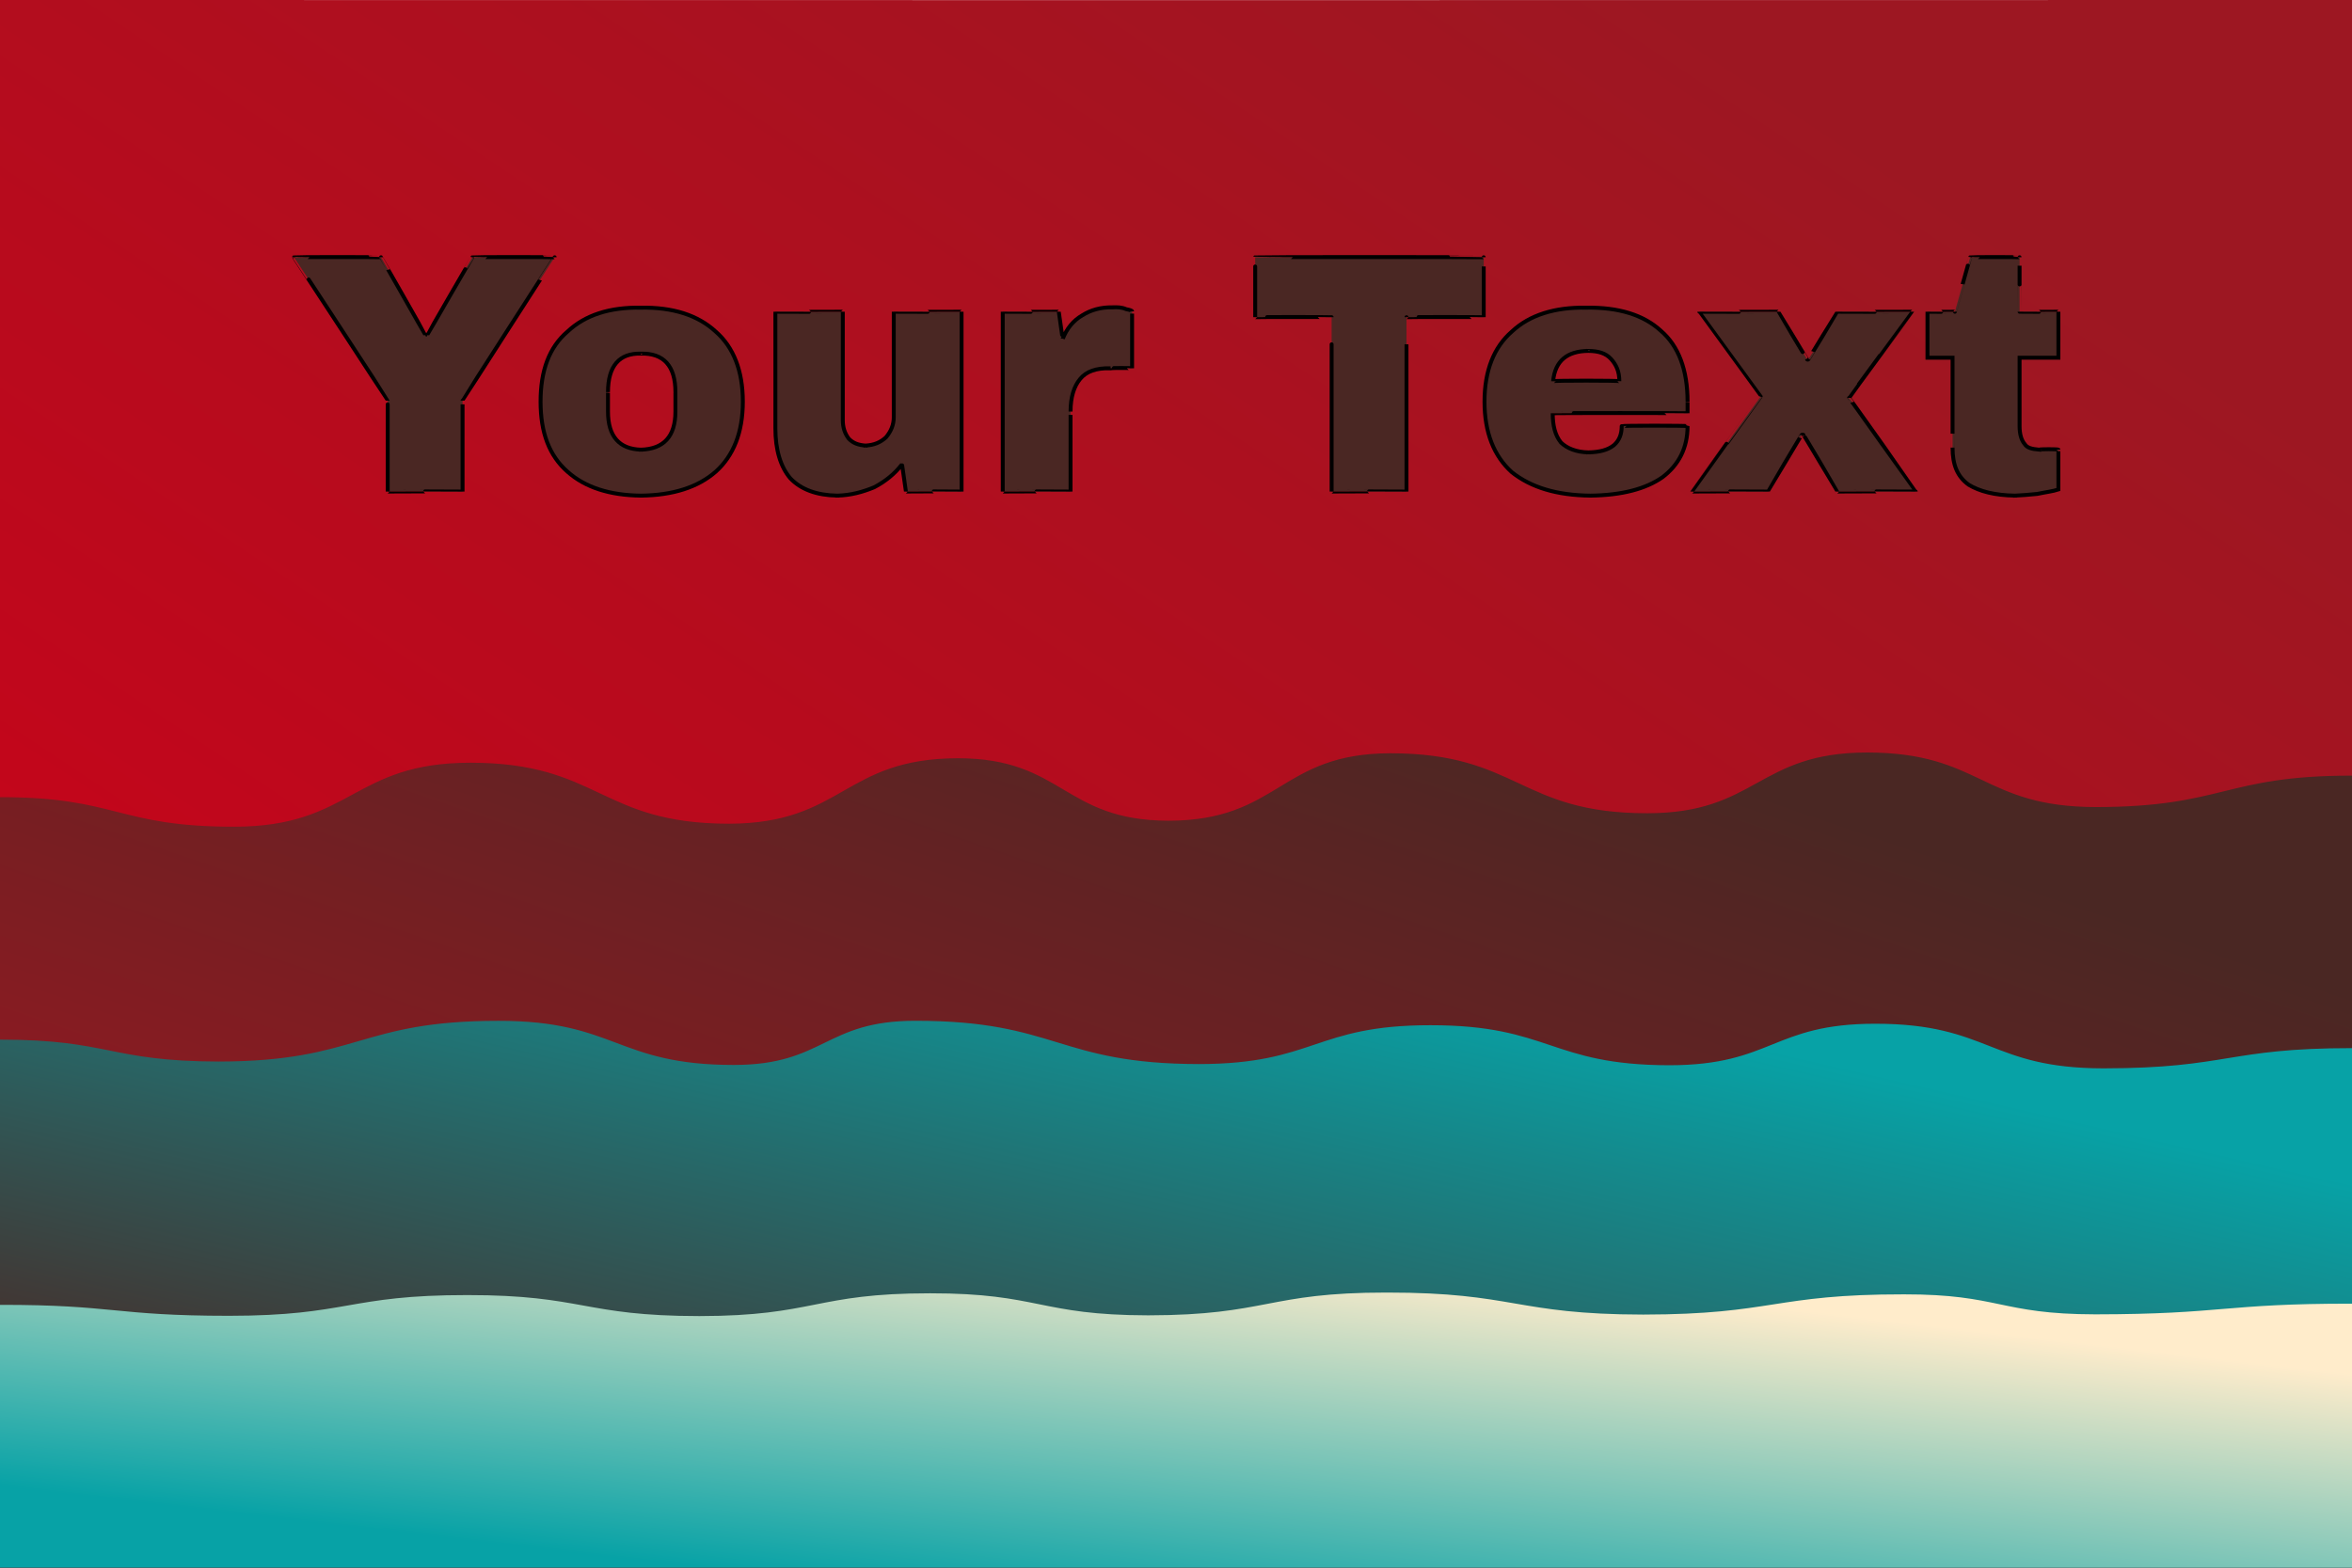
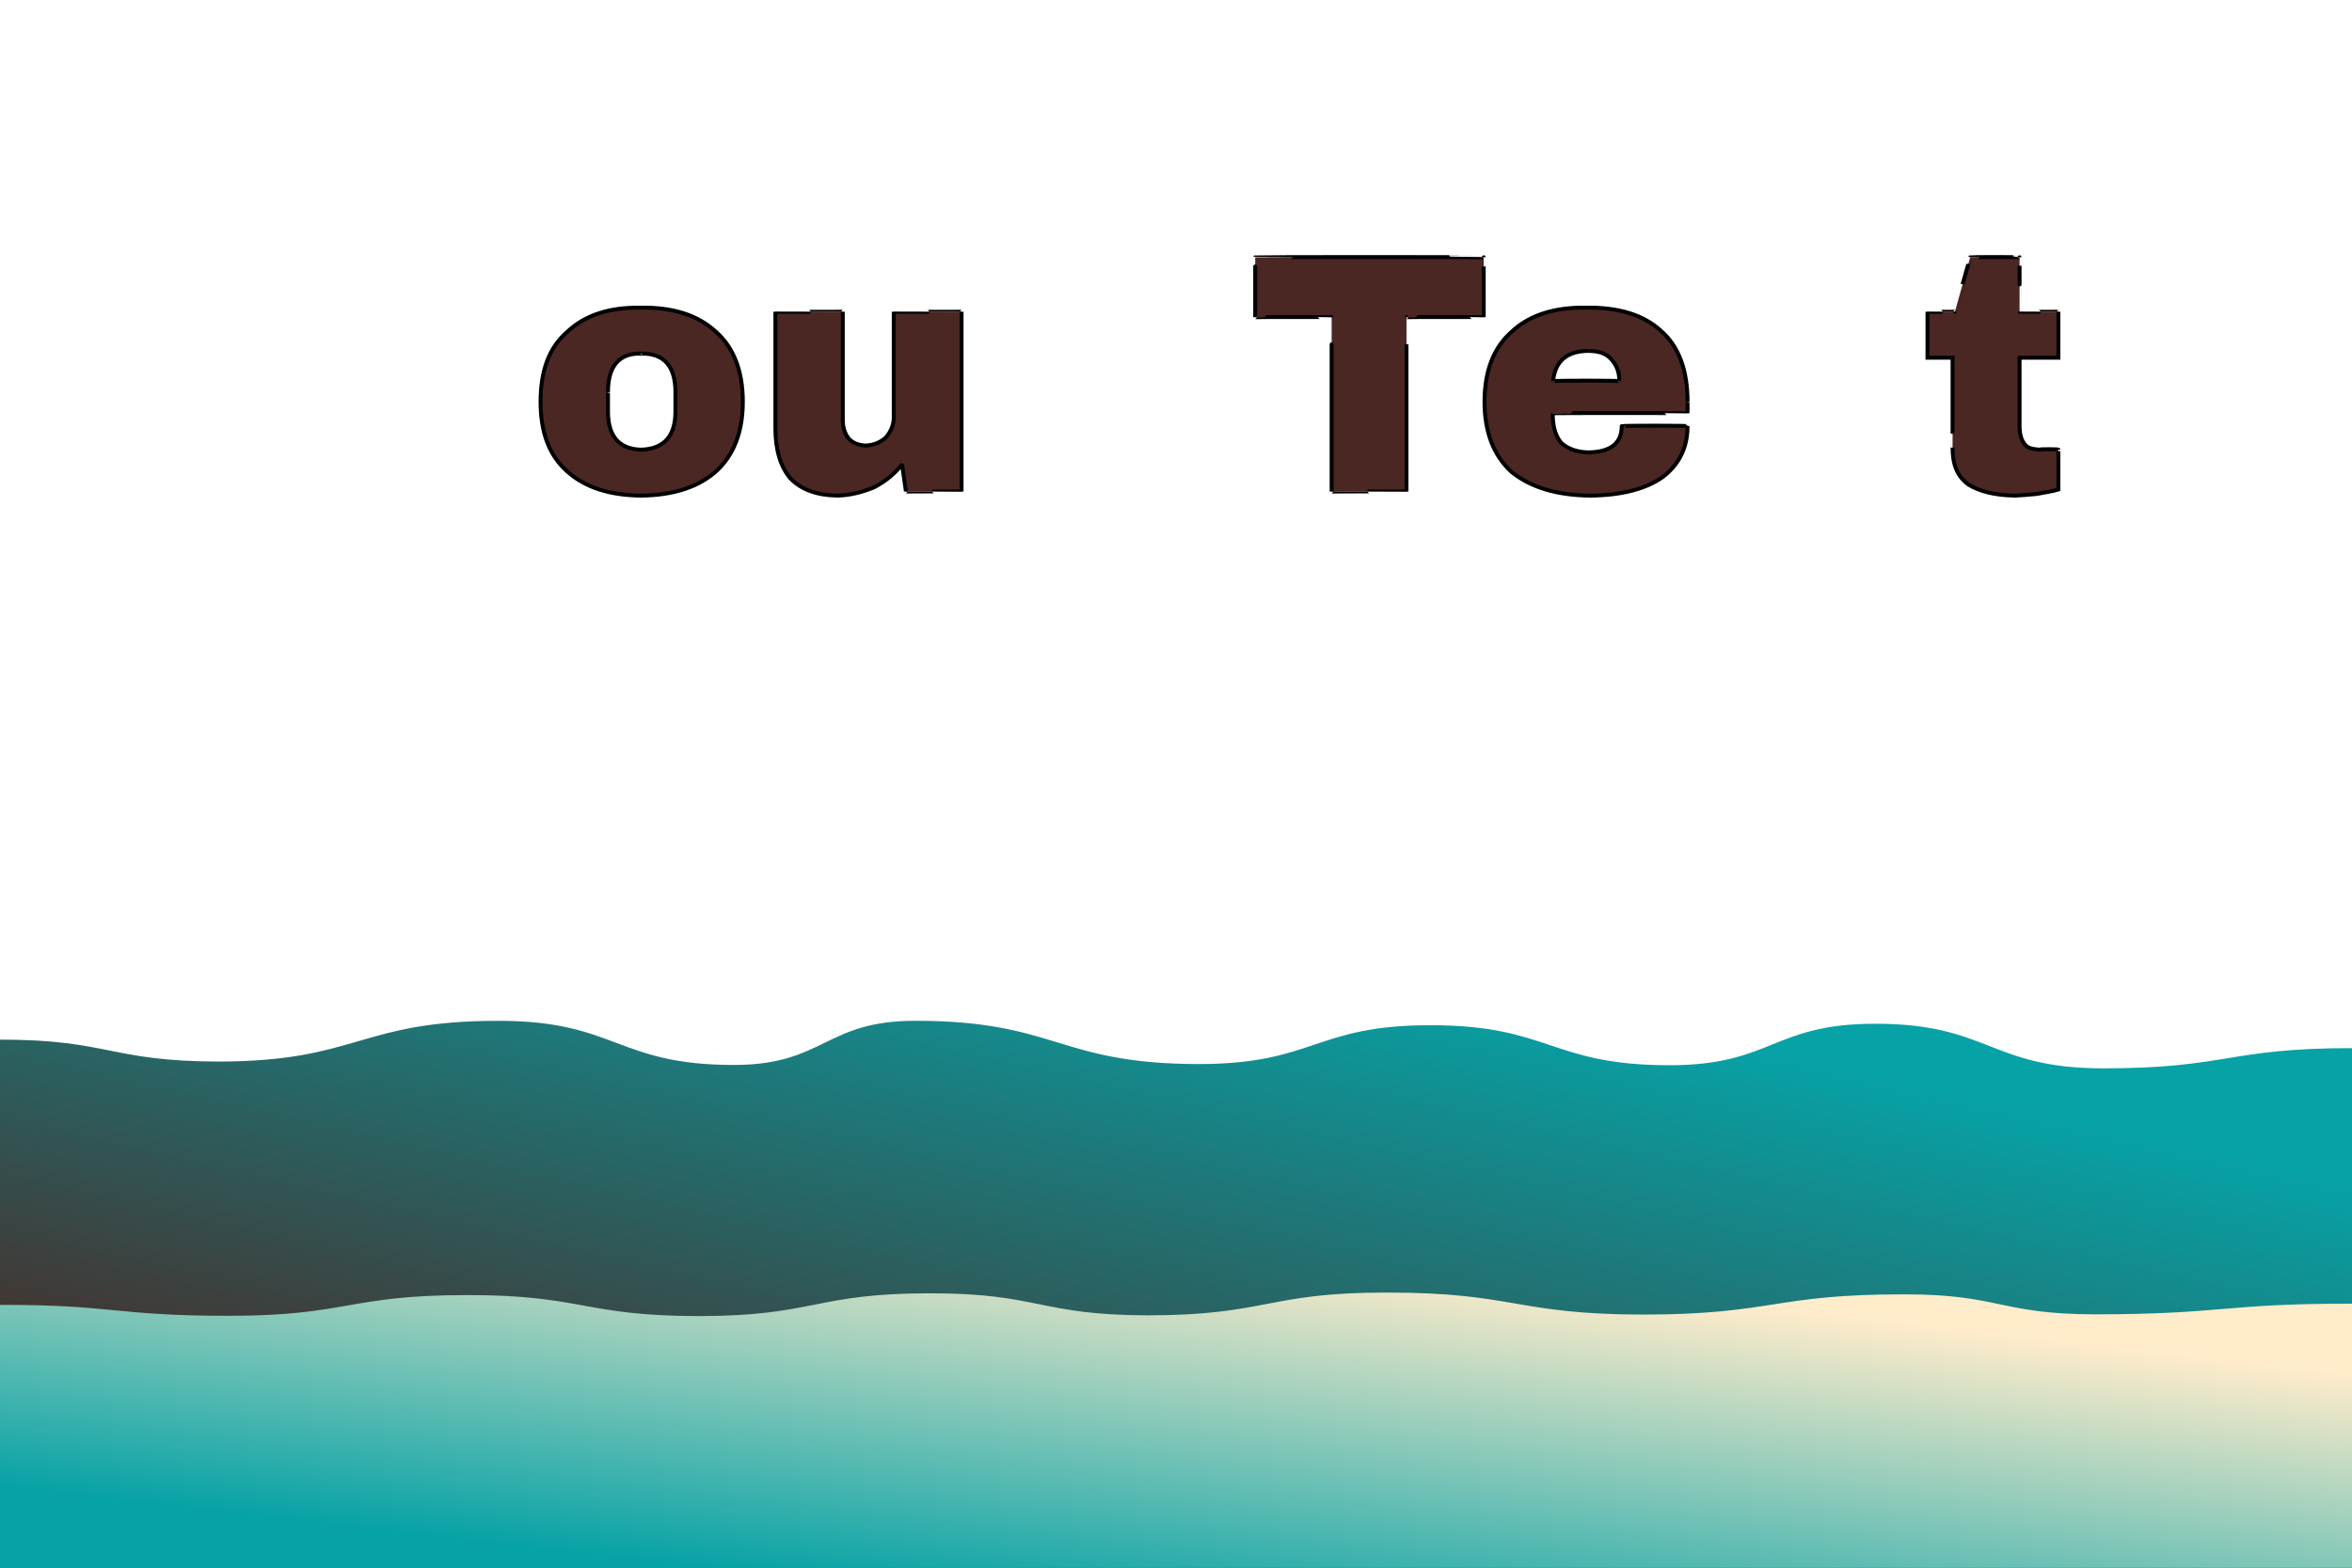
<svg xmlns="http://www.w3.org/2000/svg" id="svgWorkerArea" version="1.1" viewBox="0 0 600 400" width="100%" height="100%" style="background: white;" css="background:#9b9b9b;">
  <defs id="defsdoc">
    <pattern id="patternBool" x="0" y="0" width="10" height="10" patternUnits="userSpaceOnUse" patternTransform="rotate(35)">
      <circle cx="5" cy="5" r="4" style="stroke: none;fill: #ff000070;" />
    </pattern>
    <linearGradient id="fill-Linear-path-289580278" x1="15%" y1="85%" x2="85%" y2="15%">
      <stop offset="0%" style="stop-color:#c9031a;stop-opacity:1;" />
      <stop offset="100%" style="stop-color:#9d1722;stop-opacity:1;" />
    </linearGradient>
    <linearGradient id="fill-Linear-path-107556996" x1="15%" y1="85%" x2="85%" y2="15%">
      <stop offset="0%" style="stop-color:#9d1722;stop-opacity:1;" />
      <stop offset="100%" style="stop-color:#4a2723;stop-opacity:1;" />
    </linearGradient>
    <linearGradient id="fill-Linear-path-413774593" x1="15%" y1="85%" x2="85%" y2="15%">
      <stop offset="0%" style="stop-color:#4a2723;stop-opacity:1;" />
      <stop offset="100%" style="stop-color:#07a2a6;stop-opacity:1;" />
    </linearGradient>
    <linearGradient id="fill-Linear-path-958252942" x1="15%" y1="85%" x2="85%" y2="15%">
      <stop offset="0%" style="stop-color:#07a2a6;stop-opacity:1;" />
      <stop offset="100%" style="stop-color:#ffeccb;stop-opacity:1;" />
    </linearGradient>
    <filter id="filter-text-157407407" x="-100%" y="-100%" width="300%" height="300%">
      <feMorphology operator="erode" mod="m0" radius="1" in="SourceAlpha" result="alpha-erode" />
      <feConvolveMatrix order="3,3" divisor="1" kernelMatrix="0 1 0 1 1 1 0 1 0" in="alpha-erode" result="alpha-round" />
      <feMorphology operator="dilate" mod="m1" radius="3.5" in="alpha-round" result="dilate-shadow" />
      <feGaussianBlur in="dilate-shadow" mod="m2" stdDeviation="1.5" result="shadow" />
      <feFlood mod="m3" flood-color="#ffffff" result="flood-sticker" />
      <feComposite operator="in" in="flood-sticker" in2="alpha-round" result="comp-sticker" />
      <feMorphology operator="dilate" mod="m4" radius="3" in="comp-sticker" result="morph-sticker" />
      <feConvolveMatrix order="3,3" divisor="1" kernelMatrix="0 1 0 1 1 1 0 1 0" in="morph-sticker" result="sticker" />
      <feMerge>
        <feMergeNode in="shadow" />
        <feMergeNode in="sticker" />
        <feMergeNode in="SourceGraphic" />
      </feMerge>
    </filter>
  </defs>
  <g id="waves-820786758" class="cosito preview">
-     <path id="path-289580278" fill="url(#fill-Linear-path-289580278)" fill-opacity="1" stroke="#000000" stroke-opacity="1" stroke-width="0" class="grouped" d="M0,8.316 C0,8.316,0,-391.642,0,-391.684 C0,-391.642,600,-391.642,600,-391.684 C600,-391.642,600,8.316,600,8.316 C600,8.316,0,8.316,0,8.316" transform="matrix(1,0,0,1,0,391.684)" />
-     <path id="path-107556996" fill="url(#fill-Linear-path-107556996)" fill-opacity="1" stroke="#000000" stroke-opacity="1" stroke-width="0" class="grouped" d="M0,8.316 C0,8.316,0,-188.328,0,-188.283 C29.85,-188.328,29.85,-180.75,59.7,-180.747 C89.85,-180.75,89.85,-197.069,120,-197.073 C152.95,-197.069,152.95,-181.558,185.9,-181.51 C215.15,-181.558,215.15,-198.181,244.4,-198.214 C271.25,-198.181,271.25,-182.316,298.1,-182.277 C326.4,-182.316,326.4,-199.444,354.7,-199.489 C387.45,-199.444,387.45,-184.185,420.2,-184.184 C448.25,-184.185,448.25,-199.646,476.3,-199.684 C505.5,-199.646,505.5,-185.802,534.7,-185.76 C567.35,-185.802,567.35,-193.785,600,-193.785 C600,-193.785,600,8.316,600,8.316 C600,8.316,0,8.316,0,8.316" transform="matrix(1,0,0,1,0,391.684)" />
    <path id="path-413774593" fill="url(#fill-Linear-path-413774593)" fill-opacity="1" stroke="#000000" stroke-opacity="1" stroke-width="0" class="grouped" d="M0,8.316 C0,8.316,0,-126.435,0,-126.418 C27.9,-126.435,27.9,-120.877,55.8,-120.827 C91.5,-120.877,91.5,-131.235,127.2,-131.216 C157.2,-131.235,157.2,-119.968,187.2,-119.958 C210.35,-119.968,210.35,-131.235,233.5,-131.227 C269.7,-131.235,269.7,-120.221,305.9,-120.186 C335.4,-120.221,335.4,-130.123,364.9,-130.095 C395.4,-130.123,395.4,-119.917,425.9,-119.884 C452.15,-119.917,452.15,-130.477,478.4,-130.473 C507.5,-130.477,507.5,-119.109,536.6,-119.09 C568.3,-119.109,568.3,-124.263,600,-124.251 C600,-124.263,600,8.316,600,8.316 C600,8.316,0,8.316,0,8.316" transform="matrix(1,0,0,1,0,391.684)" />
    <path id="path-958252942" fill="url(#fill-Linear-path-958252942)" fill-opacity="1" stroke="#000000" stroke-opacity="1" stroke-width="0" class="grouped" d="M0,8.316 C0,8.316,0,-58.782,0,-58.748 C29.2,-58.782,29.2,-55.953,58.4,-55.952 C88.8,-55.953,88.8,-61.258,119.2,-61.24 C148.8,-61.258,148.8,-55.902,178.4,-55.881 C207.85,-55.902,207.85,-61.712,237.3,-61.694 C265.1,-61.712,265.1,-56.104,292.9,-56.07 C323.3,-56.104,323.3,-61.914,353.7,-61.884 C386.45,-61.914,386.45,-56.306,419.2,-56.265 C452.45,-56.306,452.45,-61.46,485.7,-61.426 C510.1,-61.46,510.1,-56.357,534.5,-56.324 C567.25,-56.357,567.25,-59.085,600,-59.051 C600,-59.085,600,8.316,600,8.316 C600,8.316,0,8.316,0,8.316" transform="matrix(1,0,0,1,0,391.684)" />
  </g>
  <g id="text-157407407" class="cosito" filter="url(#filter-text-157407407)">
-     <path id="letter-945791190" fill="rgb(74,39,35)" fill-opacity="1" stroke="#000000" stroke-width="1" d="M118 102.22C118 102.072 118 125.372 118 125.419 118 125.372 98.9 125.372 98.9 125.419 98.9 125.372 98.9 102.072 98.9 102.22 98.9 102.072 75 65.572 75 65.639 75 65.572 97.2 65.572 97.2 65.639 97.2 65.572 108.5 85.372 108.5 85.537 108.5 85.372 109 85.372 109 85.537 109 85.372 120.5 65.572 120.5 65.639 120.5 65.572 141.5 65.572 141.5 65.639 141.5 65.572 118 102.072 118 102.22 118 102.072 118 102.072 118 102.22" vector-effect="none" />
    <path id="letter-868067689" fill="rgb(74,39,35)" fill-opacity="1" stroke="#000000" stroke-width="1" d="M163.5 78.499C171.6 78.372 178 80.372 182.6 84.625 187.1 88.572 189.5 94.572 189.5 102.48 189.5 102.372 189.5 102.372 189.5 102.48 189.5 110.372 187.1 116.272 182.6 120.336 178 124.372 171.6 126.372 163.5 126.462 163.5 126.372 163.5 126.372 163.5 126.462 155.5 126.372 149.3 124.372 144.8 120.38 140.1 116.272 137.9 110.372 137.9 102.48 137.9 102.372 137.9 102.372 137.9 102.48 137.9 94.572 140.1 88.572 144.8 84.581 149.3 80.372 155.5 78.372 163.5 78.499 163.5 78.372 163.5 78.372 163.5 78.499 163.5 78.372 163.5 78.372 163.5 78.499M163.5 90.229C158 90.072 155.1 93.372 155.1 100.047 155.1 99.872 155.1 99.872 155.1 100.047 155.1 99.872 155.1 104.872 155.1 105 155.1 111.372 158 114.572 163.5 114.732 163.5 114.572 163.5 114.572 163.5 114.732 169.3 114.572 172.3 111.372 172.3 105 172.3 104.872 172.3 104.872 172.3 105 172.3 104.872 172.3 99.872 172.3 100.047 172.3 93.372 169.3 90.072 163.5 90.229 163.5 90.072 163.5 90.072 163.5 90.229 163.5 90.072 163.5 90.072 163.5 90.229" vector-effect="none" />
    <path id="letter-163589837" fill="rgb(74,39,35)" fill-opacity="1" stroke="#000000" stroke-width="1" d="M245.3 125.419C245.3 125.372 231.1 125.372 231.1 125.419 231.1 125.372 230.1 118.372 230.1 118.468 228.3 120.872 225.8 122.872 223 124.333 220 125.572 217 126.372 213.6 126.462 213.6 126.372 213.6 126.372 213.6 126.462 208.3 126.372 204.3 124.872 201.6 122.031 199.1 119.072 197.8 114.772 197.8 109.258 197.8 109.072 197.8 109.072 197.8 109.258 197.8 109.072 197.8 79.572 197.8 79.542 197.8 79.572 215 79.572 215 79.542 215 79.572 215 107.072 215 107.172 215 109.072 215.5 110.572 216.5 111.908 217.6 113.072 219 113.572 220.8 113.689 220.8 113.572 220.8 113.572 220.8 113.689 223 113.572 224.6 112.872 226 111.604 227.3 110.072 228 108.372 228 106.477 228 106.372 228 106.372 228 106.477 228 106.372 228 79.572 228 79.542 228 79.572 245.3 79.572 245.3 79.542 245.3 79.572 245.3 125.372 245.3 125.419 245.3 125.372 245.3 125.372 245.3 125.419" vector-effect="none" />
-     <path id="letter-276258789" fill="rgb(74,39,35)" fill-opacity="1" stroke="#000000" stroke-width="1" d="M283.8 78.412C285.1 78.372 286.1 78.372 287.3 78.89 288.3 79.072 288.8 79.272 288.8 79.455 288.8 79.272 288.8 79.272 288.8 79.455 288.8 79.272 288.8 93.872 288.8 93.965 288.8 93.872 283.3 93.872 283.3 93.965 279.6 93.872 277.1 94.772 275.5 96.746 274 98.572 273.1 101.272 273.1 105 273.1 104.872 273.1 104.872 273.1 105 273.1 104.872 273.1 125.372 273.1 125.419 273.1 125.372 255.8 125.372 255.8 125.419 255.8 125.372 255.8 79.572 255.8 79.542 255.8 79.572 270.1 79.572 270.1 79.542 270.1 79.572 271.1 86.572 271.1 86.493 272.1 83.872 273.8 81.772 276.1 80.454 278.3 79.072 280.8 78.372 283.8 78.412 283.8 78.372 283.8 78.372 283.8 78.412 283.8 78.372 283.8 78.372 283.8 78.412" vector-effect="none" />
    <path id="letter-851227708" fill="rgb(74,39,35)" fill-opacity="1" stroke="#000000" stroke-width="1" d="M378.5 80.932C378.5 80.872 358.8 80.872 358.8 80.932 358.8 80.872 358.8 125.372 358.8 125.419 358.8 125.372 339.7 125.372 339.7 125.419 339.7 125.372 339.7 80.872 339.7 80.932 339.7 80.872 320.2 80.872 320.2 80.932 320.2 80.872 320.2 65.572 320.2 65.639 320.2 65.572 378.5 65.572 378.5 65.639 378.5 65.572 378.5 80.872 378.5 80.932 378.5 80.872 378.5 80.872 378.5 80.932" vector-effect="none" />
    <path id="letter-831528784" fill="rgb(74,39,35)" fill-opacity="1" stroke="#000000" stroke-width="1" d="M404.6 78.499C413 78.372 419.3 80.372 423.7 84.407 428.2 88.272 430.5 94.372 430.5 102.48 430.5 102.372 430.5 102.372 430.5 102.48 430.5 102.372 430.5 105.372 430.5 105.435 430.5 105.372 396.1 105.372 396.1 105.435 396.1 108.572 396.7 111.072 398.2 112.907 399.7 114.372 402.1 115.372 405.2 115.427 405.2 115.372 405.2 115.372 405.2 115.427 408.2 115.372 410.2 114.772 411.7 113.602 413.1 112.372 413.7 110.772 413.7 108.736 413.7 108.572 413.7 108.572 413.7 108.736 413.7 108.572 430.5 108.572 430.5 108.736 430.5 114.272 428.3 118.572 424.1 121.77 419.8 124.772 413.7 126.372 405.7 126.462 405.7 126.372 405.7 126.372 405.7 126.462 397.1 126.372 390.6 124.372 385.7 120.51 381.1 116.372 378.7 110.372 378.7 102.48 378.7 102.372 378.7 102.372 378.7 102.48 378.7 94.572 381.1 88.572 385.7 84.581 390.2 80.372 396.6 78.372 404.6 78.499 404.6 78.372 404.6 78.372 404.6 78.499 404.6 78.372 404.6 78.372 404.6 78.499M405.2 89.534C399.8 89.572 396.7 92.072 396.2 97.267 396.2 97.072 396.2 97.072 396.2 97.267 396.2 97.072 413.1 97.072 413.1 97.267 413.1 94.772 412.3 93.072 411 91.619 409.6 90.072 407.7 89.572 405.2 89.534 405.2 89.572 405.2 89.572 405.2 89.534 405.2 89.572 405.2 89.572 405.2 89.534" vector-effect="none" />
-     <path id="letter-977426763" fill="rgb(74,39,35)" fill-opacity="1" stroke="#000000" stroke-width="1" d="M471.7 101.525C471.7 101.372 488.7 125.372 488.7 125.419 488.7 125.372 468.7 125.372 468.7 125.419 468.7 125.372 460.1 110.872 460.1 110.996 460.1 110.872 459.6 110.872 459.6 110.996 459.6 110.872 451 125.372 451 125.419 451 125.372 431.7 125.372 431.7 125.419 431.7 125.372 449.2 101.072 449.2 101.09 449.2 101.072 433.5 79.572 433.5 79.542 433.5 79.572 453.7 79.572 453.7 79.542 453.7 79.572 461 91.772 461 91.706 461 91.772 461.3 91.772 461.3 91.706 461.3 91.772 468.7 79.572 468.7 79.542 468.7 79.572 487.8 79.572 487.8 79.542 487.8 79.572 471.7 101.372 471.7 101.525 471.7 101.372 471.7 101.372 471.7 101.525" vector-effect="none" />
    <path id="letter-476647923" fill="rgb(74,39,35)" fill-opacity="1" stroke="#000000" stroke-width="1" d="M515.2 79.542C515.2 79.572 525.1 79.572 525.1 79.542 525.1 79.572 525.1 91.272 525.1 91.272 525.1 91.272 515.2 91.272 515.2 91.272 515.2 91.272 515.2 108.572 515.2 108.736 515.2 110.872 515.7 112.372 516.5 113.298 517.1 114.272 518.3 114.572 520.2 114.732 520.2 114.572 520.2 114.572 520.2 114.732 520.2 114.572 525.1 114.572 525.1 114.732 525.1 114.572 525.1 124.772 525.1 124.898 523.7 125.372 521.8 125.572 519.7 126.027 517.5 126.272 515.6 126.372 514 126.462 514 126.372 514 126.372 514 126.462 508.8 126.372 505 125.372 502.2 123.681 499.3 121.572 498.1 118.572 498.1 114.21 498.1 114.272 498.1 114.272 498.1 114.21 498.1 114.272 498.1 91.272 498.1 91.272 498.1 91.272 491.7 91.272 491.7 91.272 491.7 91.272 491.7 79.572 491.7 79.542 491.7 79.572 498.7 79.572 498.7 79.542 498.7 79.572 502.6 65.572 502.6 65.639 502.6 65.572 515.2 65.572 515.2 65.639 515.2 65.572 515.2 79.572 515.2 79.542 515.2 79.572 515.2 79.572 515.2 79.542" vector-effect="none" />
  </g>
</svg>